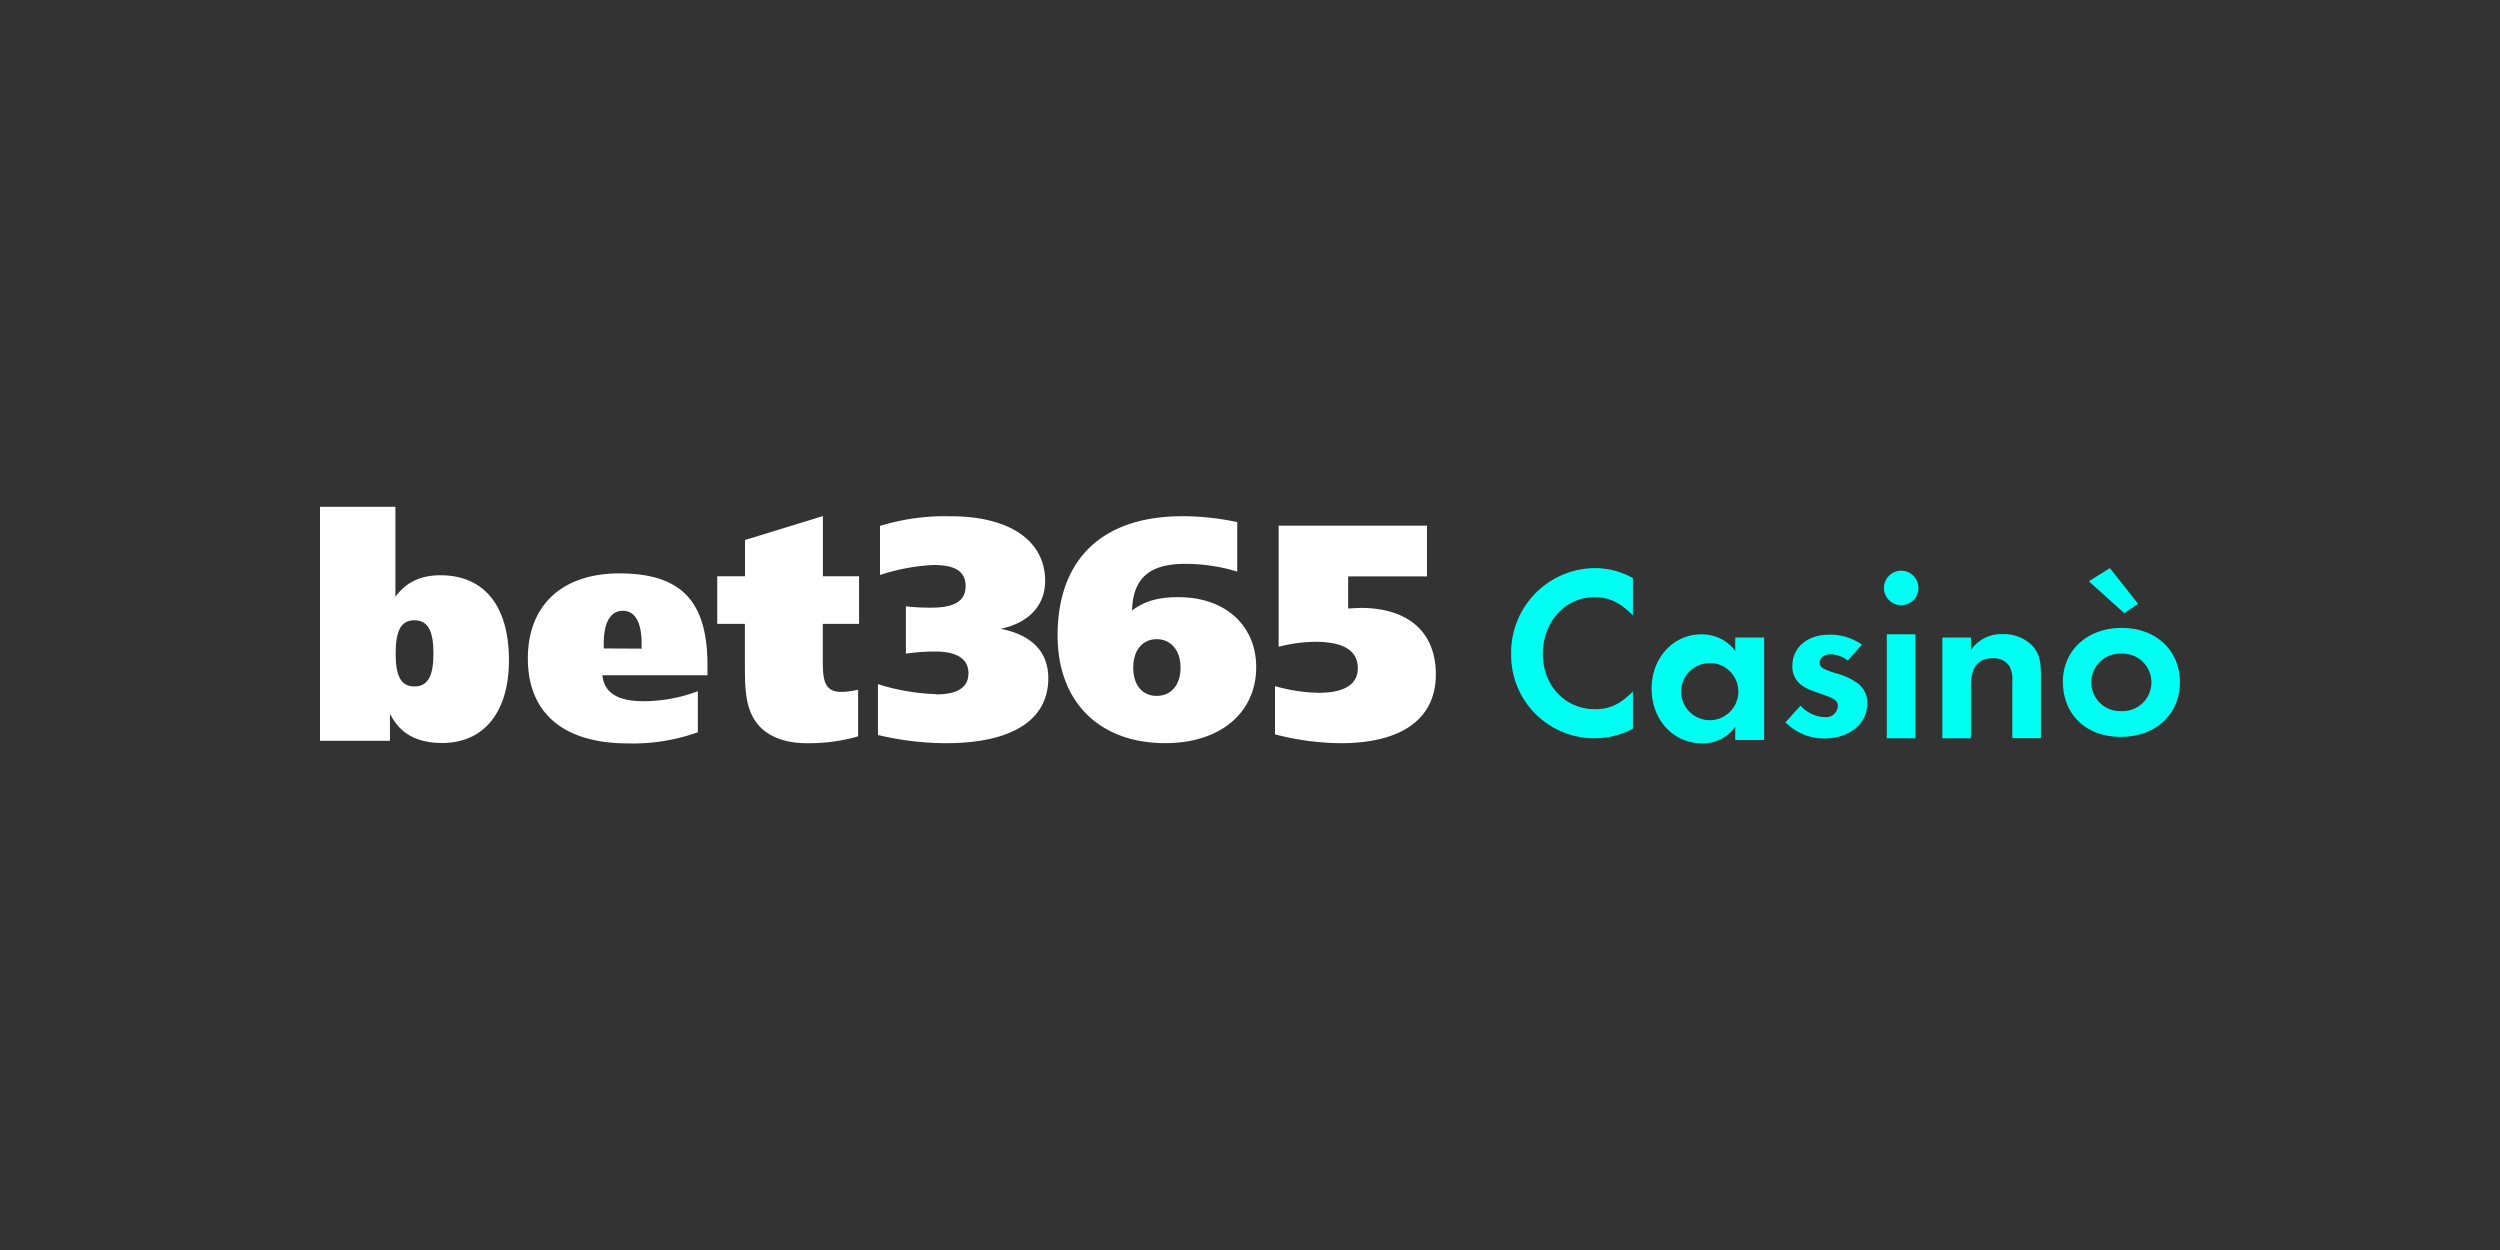
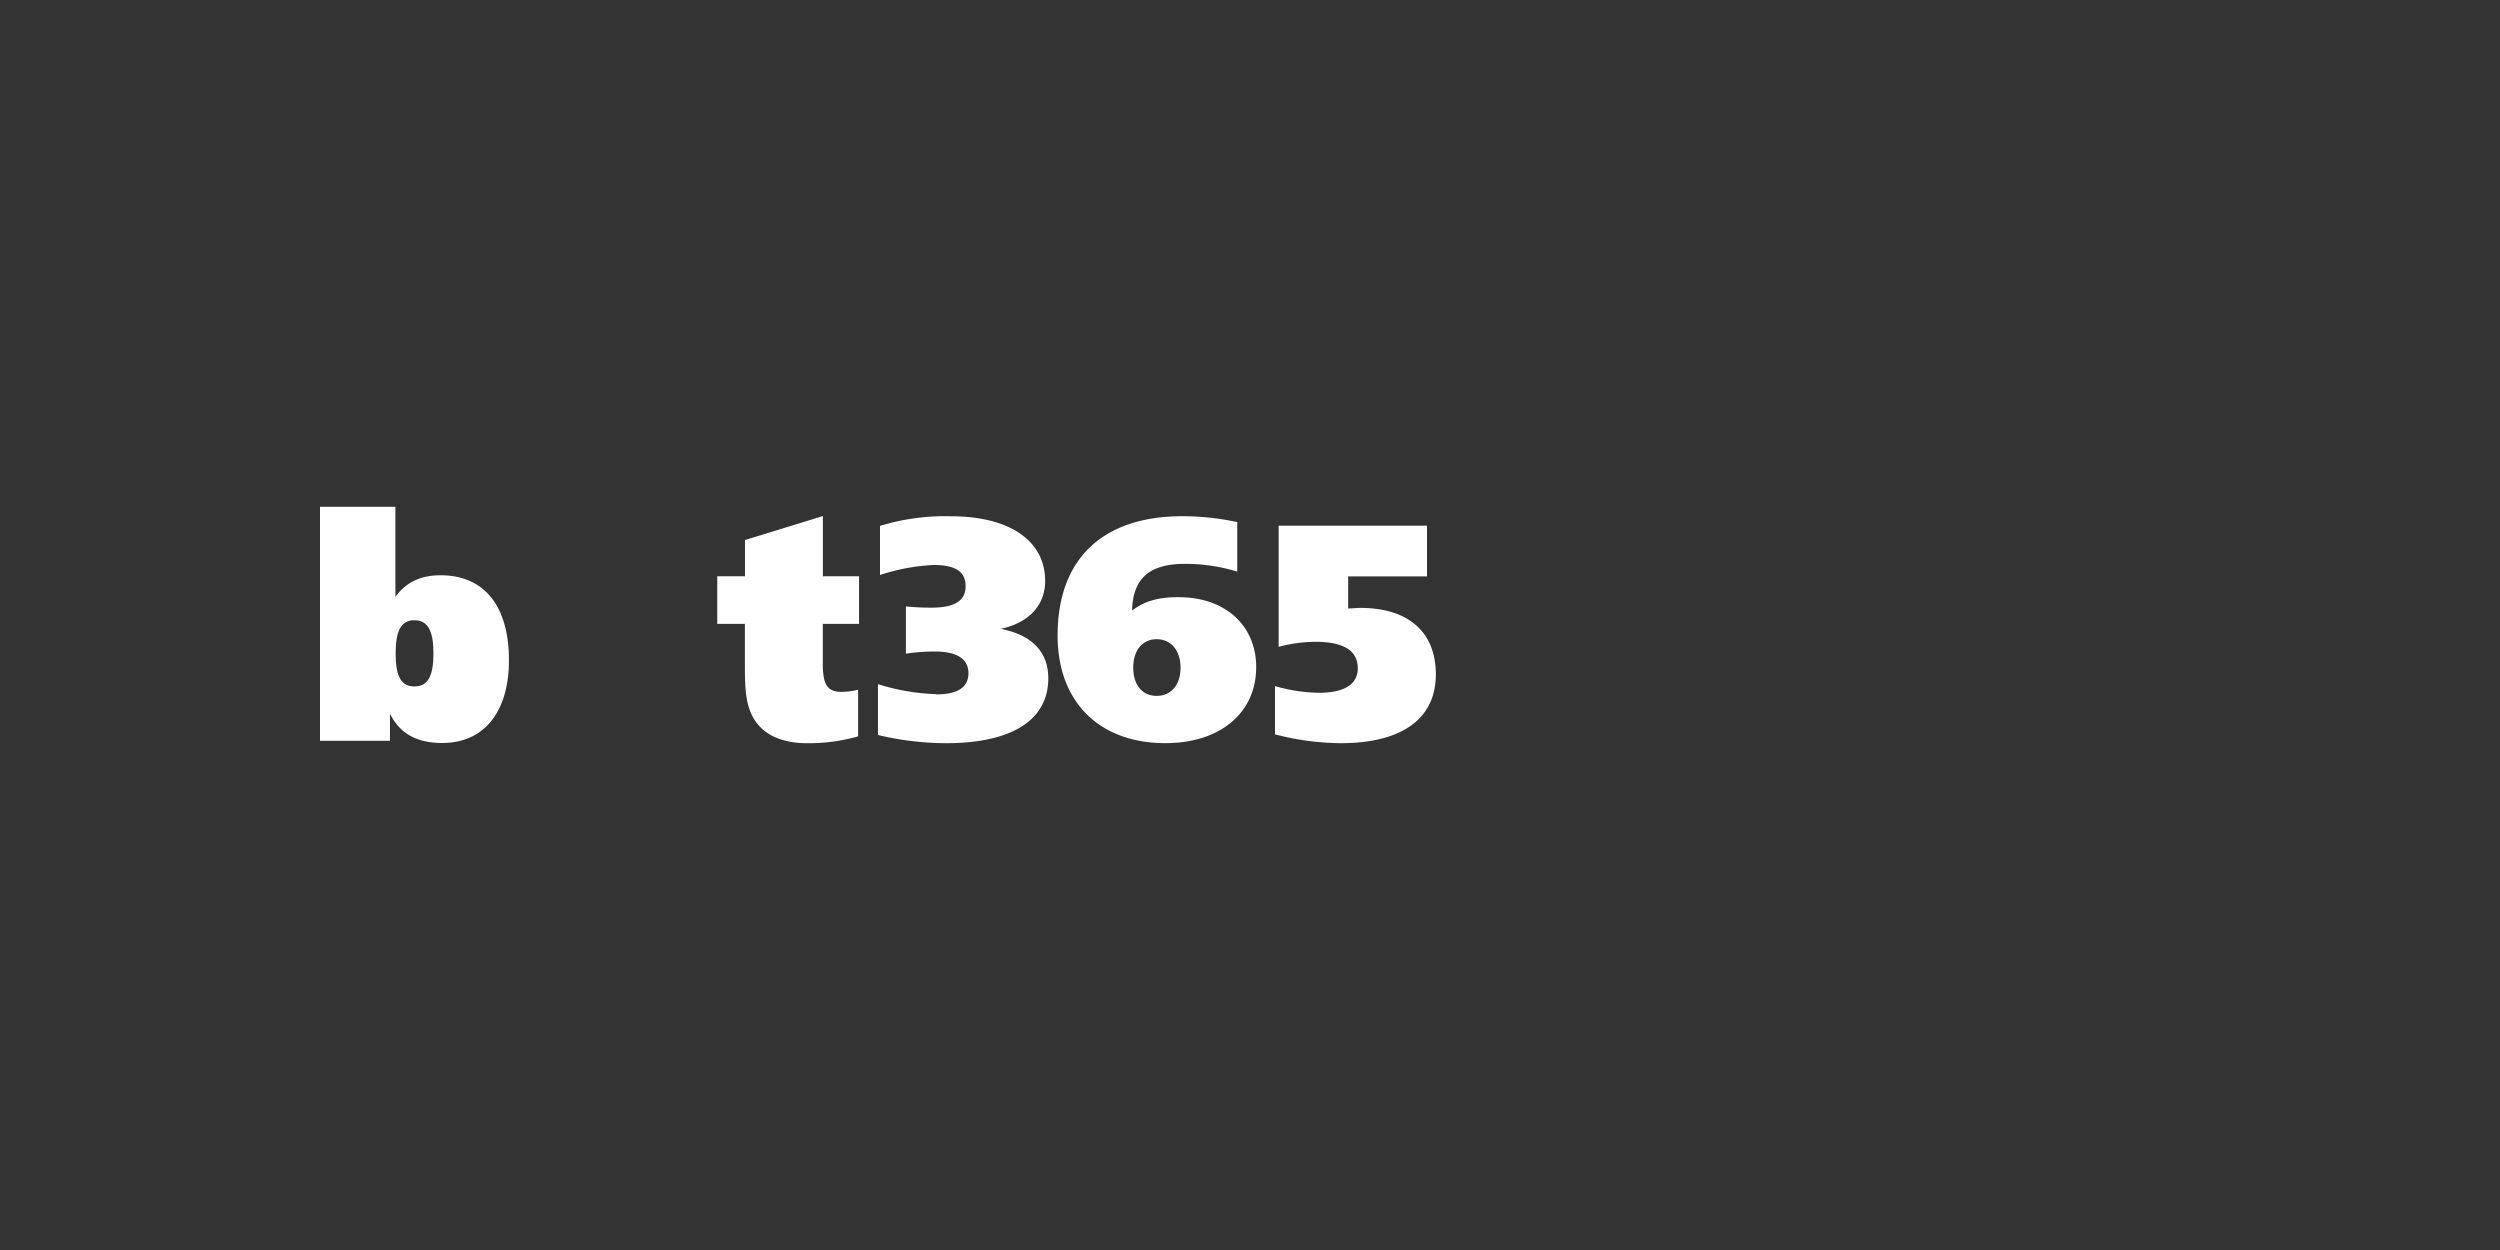
<svg xmlns="http://www.w3.org/2000/svg" id="Layer_1" data-name="Layer 1" viewBox="0 0 500 250">
  <rect x="0" y="0" width="500" height="250" fill="#333333" stroke="none" />
  <defs>
    <style>.cls-1{fill:#00fff2;}.cls-1,.cls-2{fill-rule:evenodd;}.cls-2{fill:#fff;}</style>
  </defs>
  <title>1108_500x250_dark</title>
-   <path class="cls-1" d="M326.58,115.62v7.47c-2.55-2.59-4.77-3.66-7.7-3.66-5.82,0-10.31,4.93-10.31,11.33s4.49,11.08,10.45,11.08c2.93,0,5.06-1,7.56-3.56v7.47a16.41,16.41,0,0,1-7.7,1.9,16.62,16.62,0,0,1-16.65-16.84,16.89,16.89,0,0,1,16.65-17.19A15.59,15.59,0,0,1,326.58,115.62Zm20.47,11.89h5.77V148h-5.77v-2.65a7.85,7.85,0,0,1-6.66,3.31c-5.77,0-10.07-4.73-10.07-10.92s4.35-10.87,9.92-10.87a8.31,8.31,0,0,1,6.81,3.31v-2.64Zm-5.1,5.11a5.71,5.71,0,0,0-5.72,5.7v0a5.72,5.72,0,1,0,5.72-5.72Zm30.44-3.7-2.84,3.19a5.81,5.81,0,0,0-3.4-1.26c-1.28,0-2.22.72-2.22,1.67s.66,1.3,3.26,2.15a12.66,12.66,0,0,1,4,1.75,4.85,4.85,0,0,1,2.27,4.27c0,4.09-3.59,7-8.6,7a10.71,10.71,0,0,1-7.76-3.23l3-3.33a6.91,6.91,0,0,0,4.87,2.3,2.38,2.38,0,0,0,2.6-2.16c0-1.12-.57-1.53-3.17-2.43s-3-1.07-3.92-1.7a4.5,4.5,0,0,1-2-4c0-3.64,3-6.2,7.33-6.2A11.11,11.11,0,0,1,372.39,128.92Zm10.69-2.07v20.8h-5.72v-20.8Zm-2.84-12.71a3.45,3.45,0,1,1-3.45,3.4A3.47,3.47,0,0,1,380.24,114.14Zm8.23,13.37h5.72V130a7.35,7.35,0,0,1,6.43-3.17,7.93,7.93,0,0,1,5.95,2.42c1.18,1.35,1.61,2.84,1.61,5.59v12.79h-5.72V136.49a6,6,0,0,0-.57-3.26,3.77,3.77,0,0,0-3.35-1.58c-2.94,0-4.35,1.77-4.35,5.58v10.42h-5.72Zm35.88-1.93c6.85,0,11.63,4.49,11.63,10.87s-4.82,10.92-11.82,10.92-11.58-4.49-11.58-11.06C412.58,130.07,417.49,125.58,424.35,125.58Zm-.1,5.15a5.75,5.75,0,1,0,0,11.49h.07a5.75,5.75,0,1,0-.05-11.49Zm-6.47-14.47,4.2-2.64,5.63,7.13-2.74,1.9Z" />
  <g id="Group-9">
    <g id="Group-2">
-       <path id="Shape" class="cls-2" d="M141.55,135.05H120.47c.37,3.52,3.09,5.19,8.22,5.19a30.76,30.76,0,0,0,10.88-2v8.21a38.41,38.41,0,0,1-14,2.23c-13,0-20-6.18-20-17,0-10.63,6.86-17,18.3-17,12.68,0,17.62,5.87,17.62,18.35v2.1Zm-13.23-5.32v-1.11c0-4.1-1.29-6.46-3.76-6.46s-3.81,2.36-3.81,6.53v1Z" />
      <path class="cls-2" d="M164.56,115.25h7.25v9.52h-7.25v7.77c0,4,.64,5.84,3.75,5.84a14.69,14.69,0,0,0,3.31-.44v9.33a35.6,35.6,0,0,1-10.3,1.37c-4.39,0-7.76-1.37-9.73-3.73-2.55-3.11-2.61-7-2.61-12.25v-7.89h-5.53v-9.52H149V108l15.58-4.79v12Z" />
      <path class="cls-2" d="M187.21,138.88c4.26,0,6.48-1.37,6.48-4.23s-2.29-4.35-6.73-4.35a41.13,41.13,0,0,0-5.78.43v-9.45a47,47,0,0,0,5.08.25c4.57,0,6.86-1.3,6.86-4.29S191,113,186.71,113A40.21,40.21,0,0,0,176,115v-9.82a44.44,44.44,0,0,1,14.1-1.93c12,0,18.93,5,18.93,12.94,0,4.85-3.24,8.39-8.89,9.57,6.28,1.24,9.52,4.66,9.52,9.88,0,8.21-7,13-20.51,13A59.58,59.58,0,0,1,175.59,147V136.83a43.22,43.22,0,0,0,11.62,2Z" />
      <path class="cls-2" d="M235.75,119.44c9.3,0,15.49,5.66,15.49,14,0,9-7.06,15.19-18.17,15.19-13.12,0-21.55-8.16-21.55-21.54,0-15.26,8.94-23.85,25-23.85a52.71,52.71,0,0,1,10.93,1.18v9.9a35.58,35.58,0,0,0-10.43-1.55c-7.12,0-10.43,2.86-10.61,9.34,2.62-2,5.49-2.68,9.3-2.68Zm.36,14.1c0-3.48-1.94-5.7-4.76-5.7s-4.7,2.16-4.7,5.7,1.88,5.64,4.7,5.64,4.76-2.16,4.76-5.64Z" />
      <path class="cls-2" d="M255.75,105.14H285.4v10.14H269.63v6.42c1.28-.06,2.13-.12,2.43-.12,9.81,0,15.11,5,15.11,13.31,0,8.62-6.46,13.75-19.06,13.75A53.49,53.49,0,0,1,255,146.87v-9.65a33.44,33.44,0,0,0,8.76,1.34c5.12,0,7.8-1.71,7.8-4.89,0-3.54-2.8-5.31-8.53-5.31a30.12,30.12,0,0,0-7.3,1V105.14Z" />
      <path class="cls-2" d="M64,101.36H79.08v18c2.14-2.94,5.08-4.31,9-4.31,8.76,0,13.71,6.12,13.71,17,0,10.36-5,16.55-13.34,16.55-5.08,0-8.51-1.88-10.46-5.87v5.43H64V101.36Zm15.13,29.31c0,4.46,1,6.62,3.75,6.62s3.81-2.16,3.81-6.62-1.1-6.62-3.81-6.62-3.75,2.17-3.75,6.62Z" />
    </g>
  </g>
</svg>